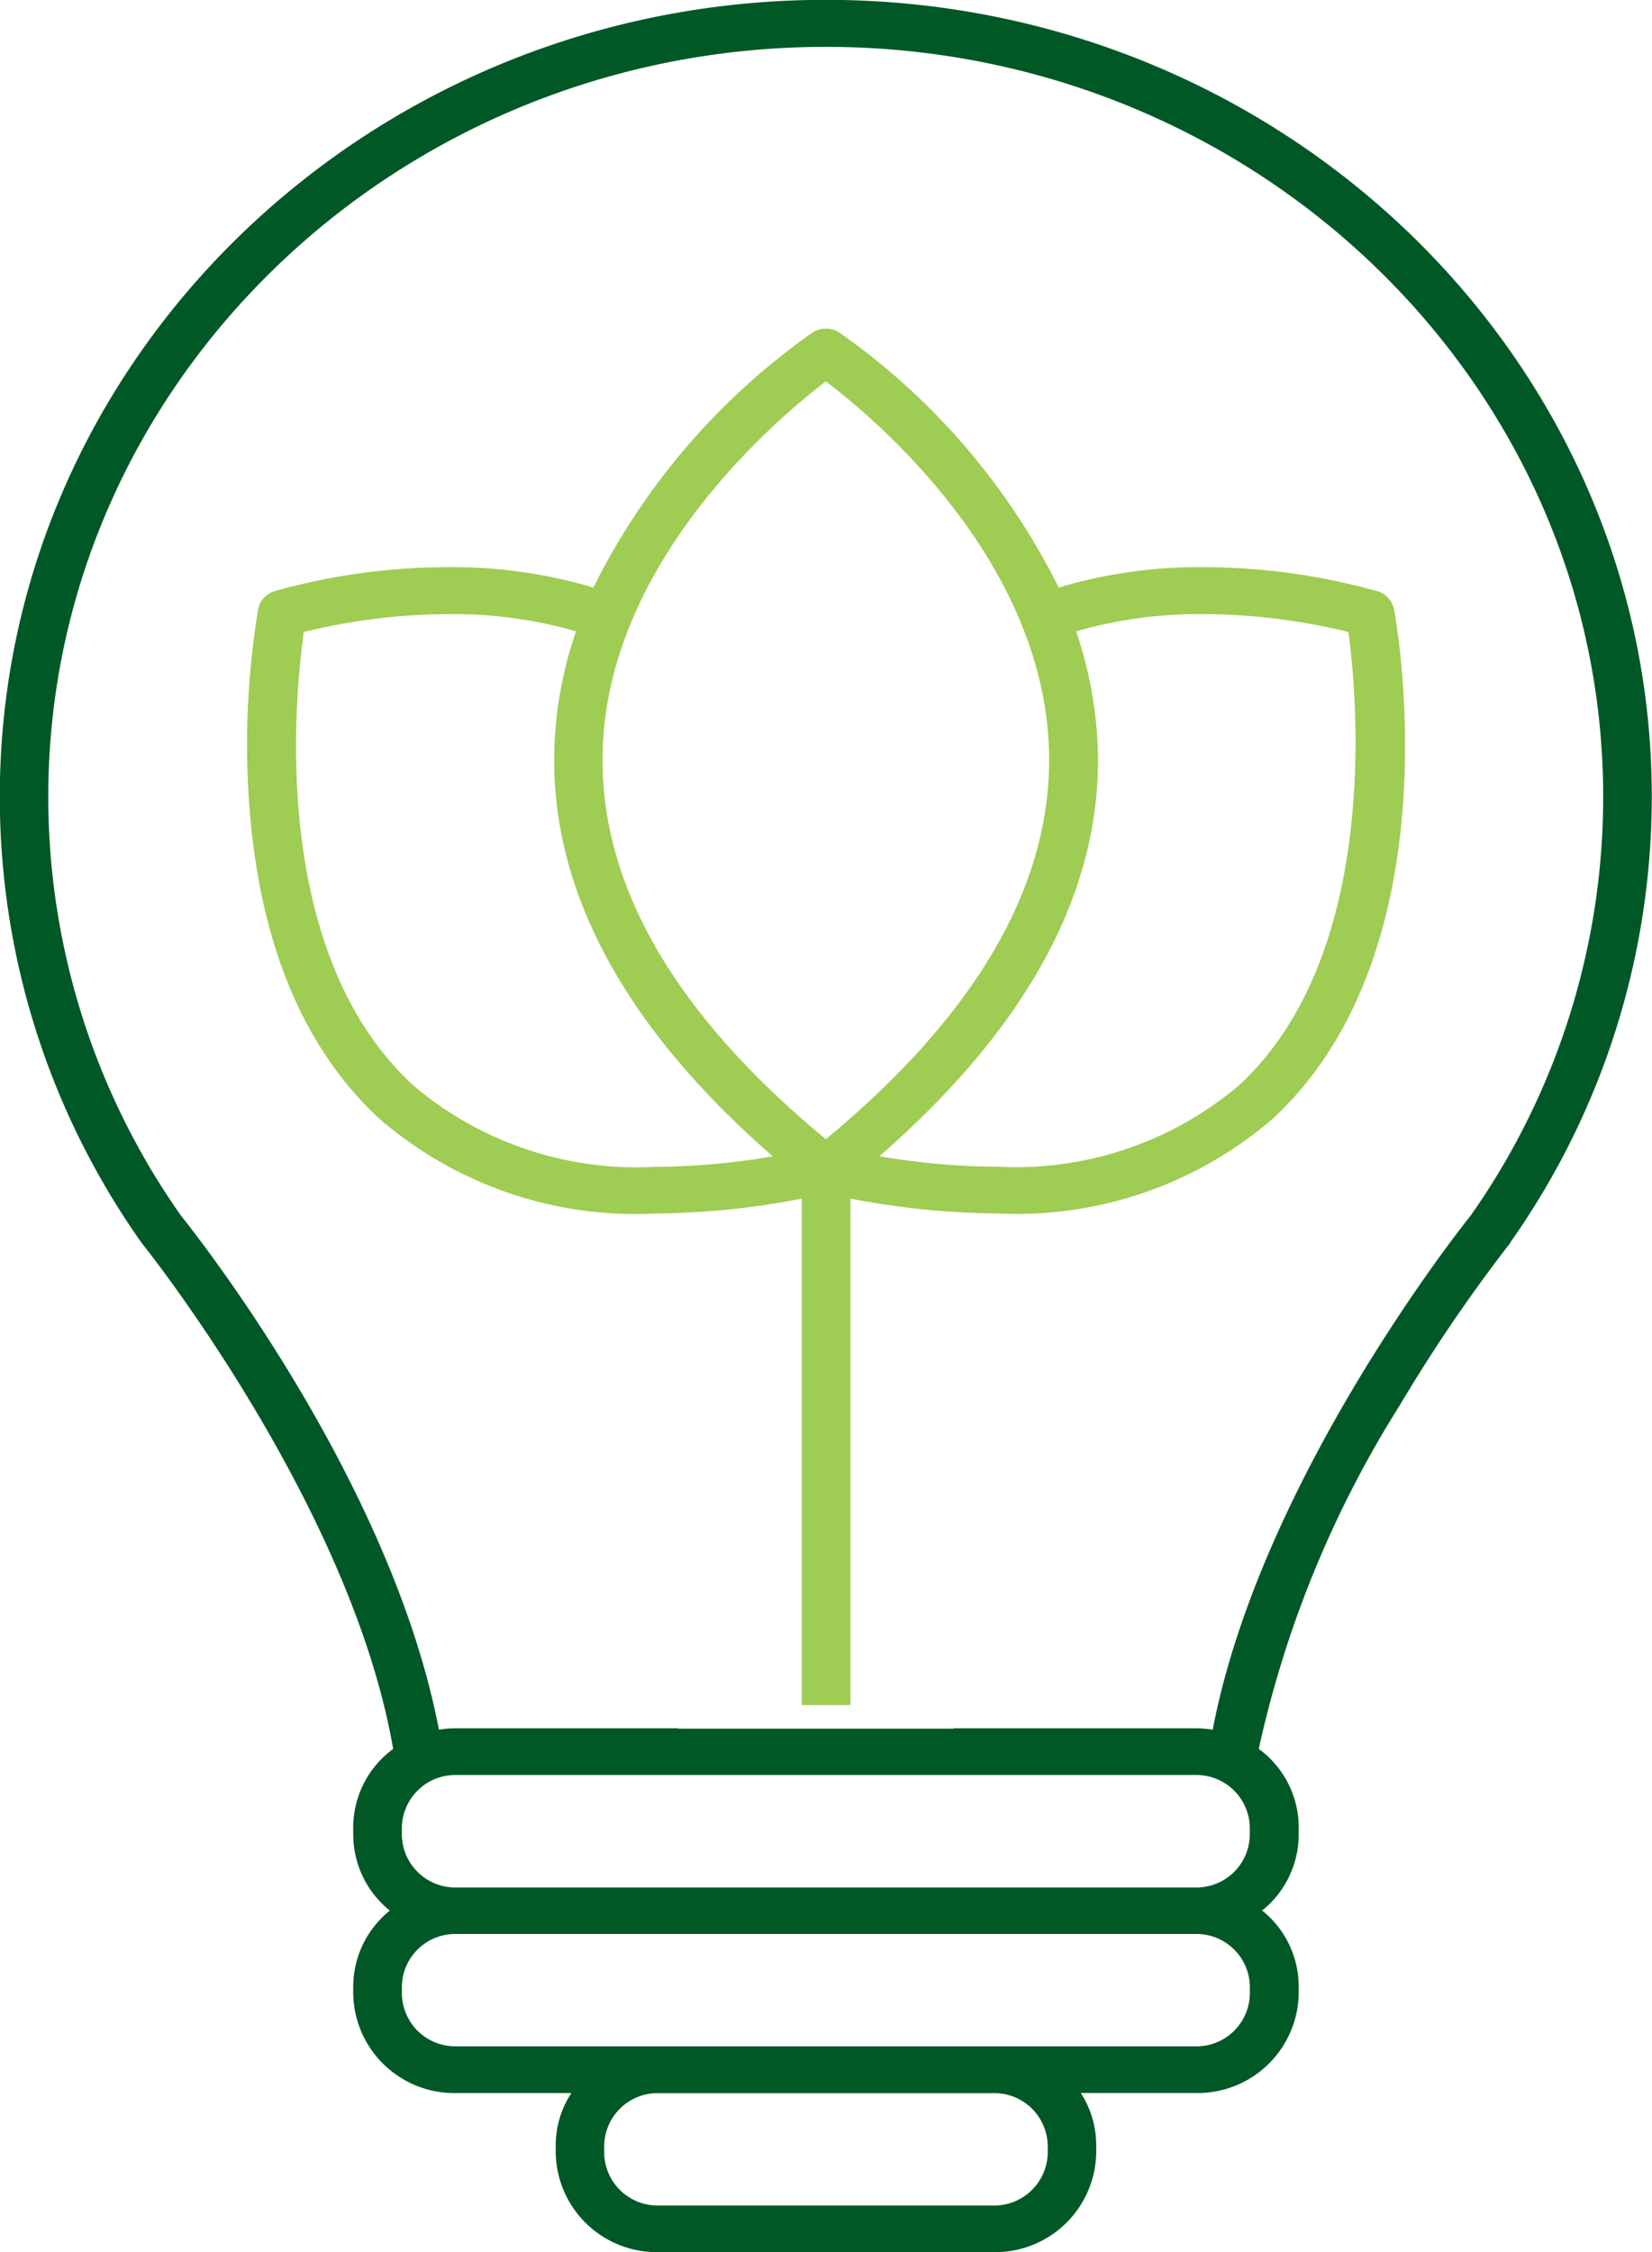
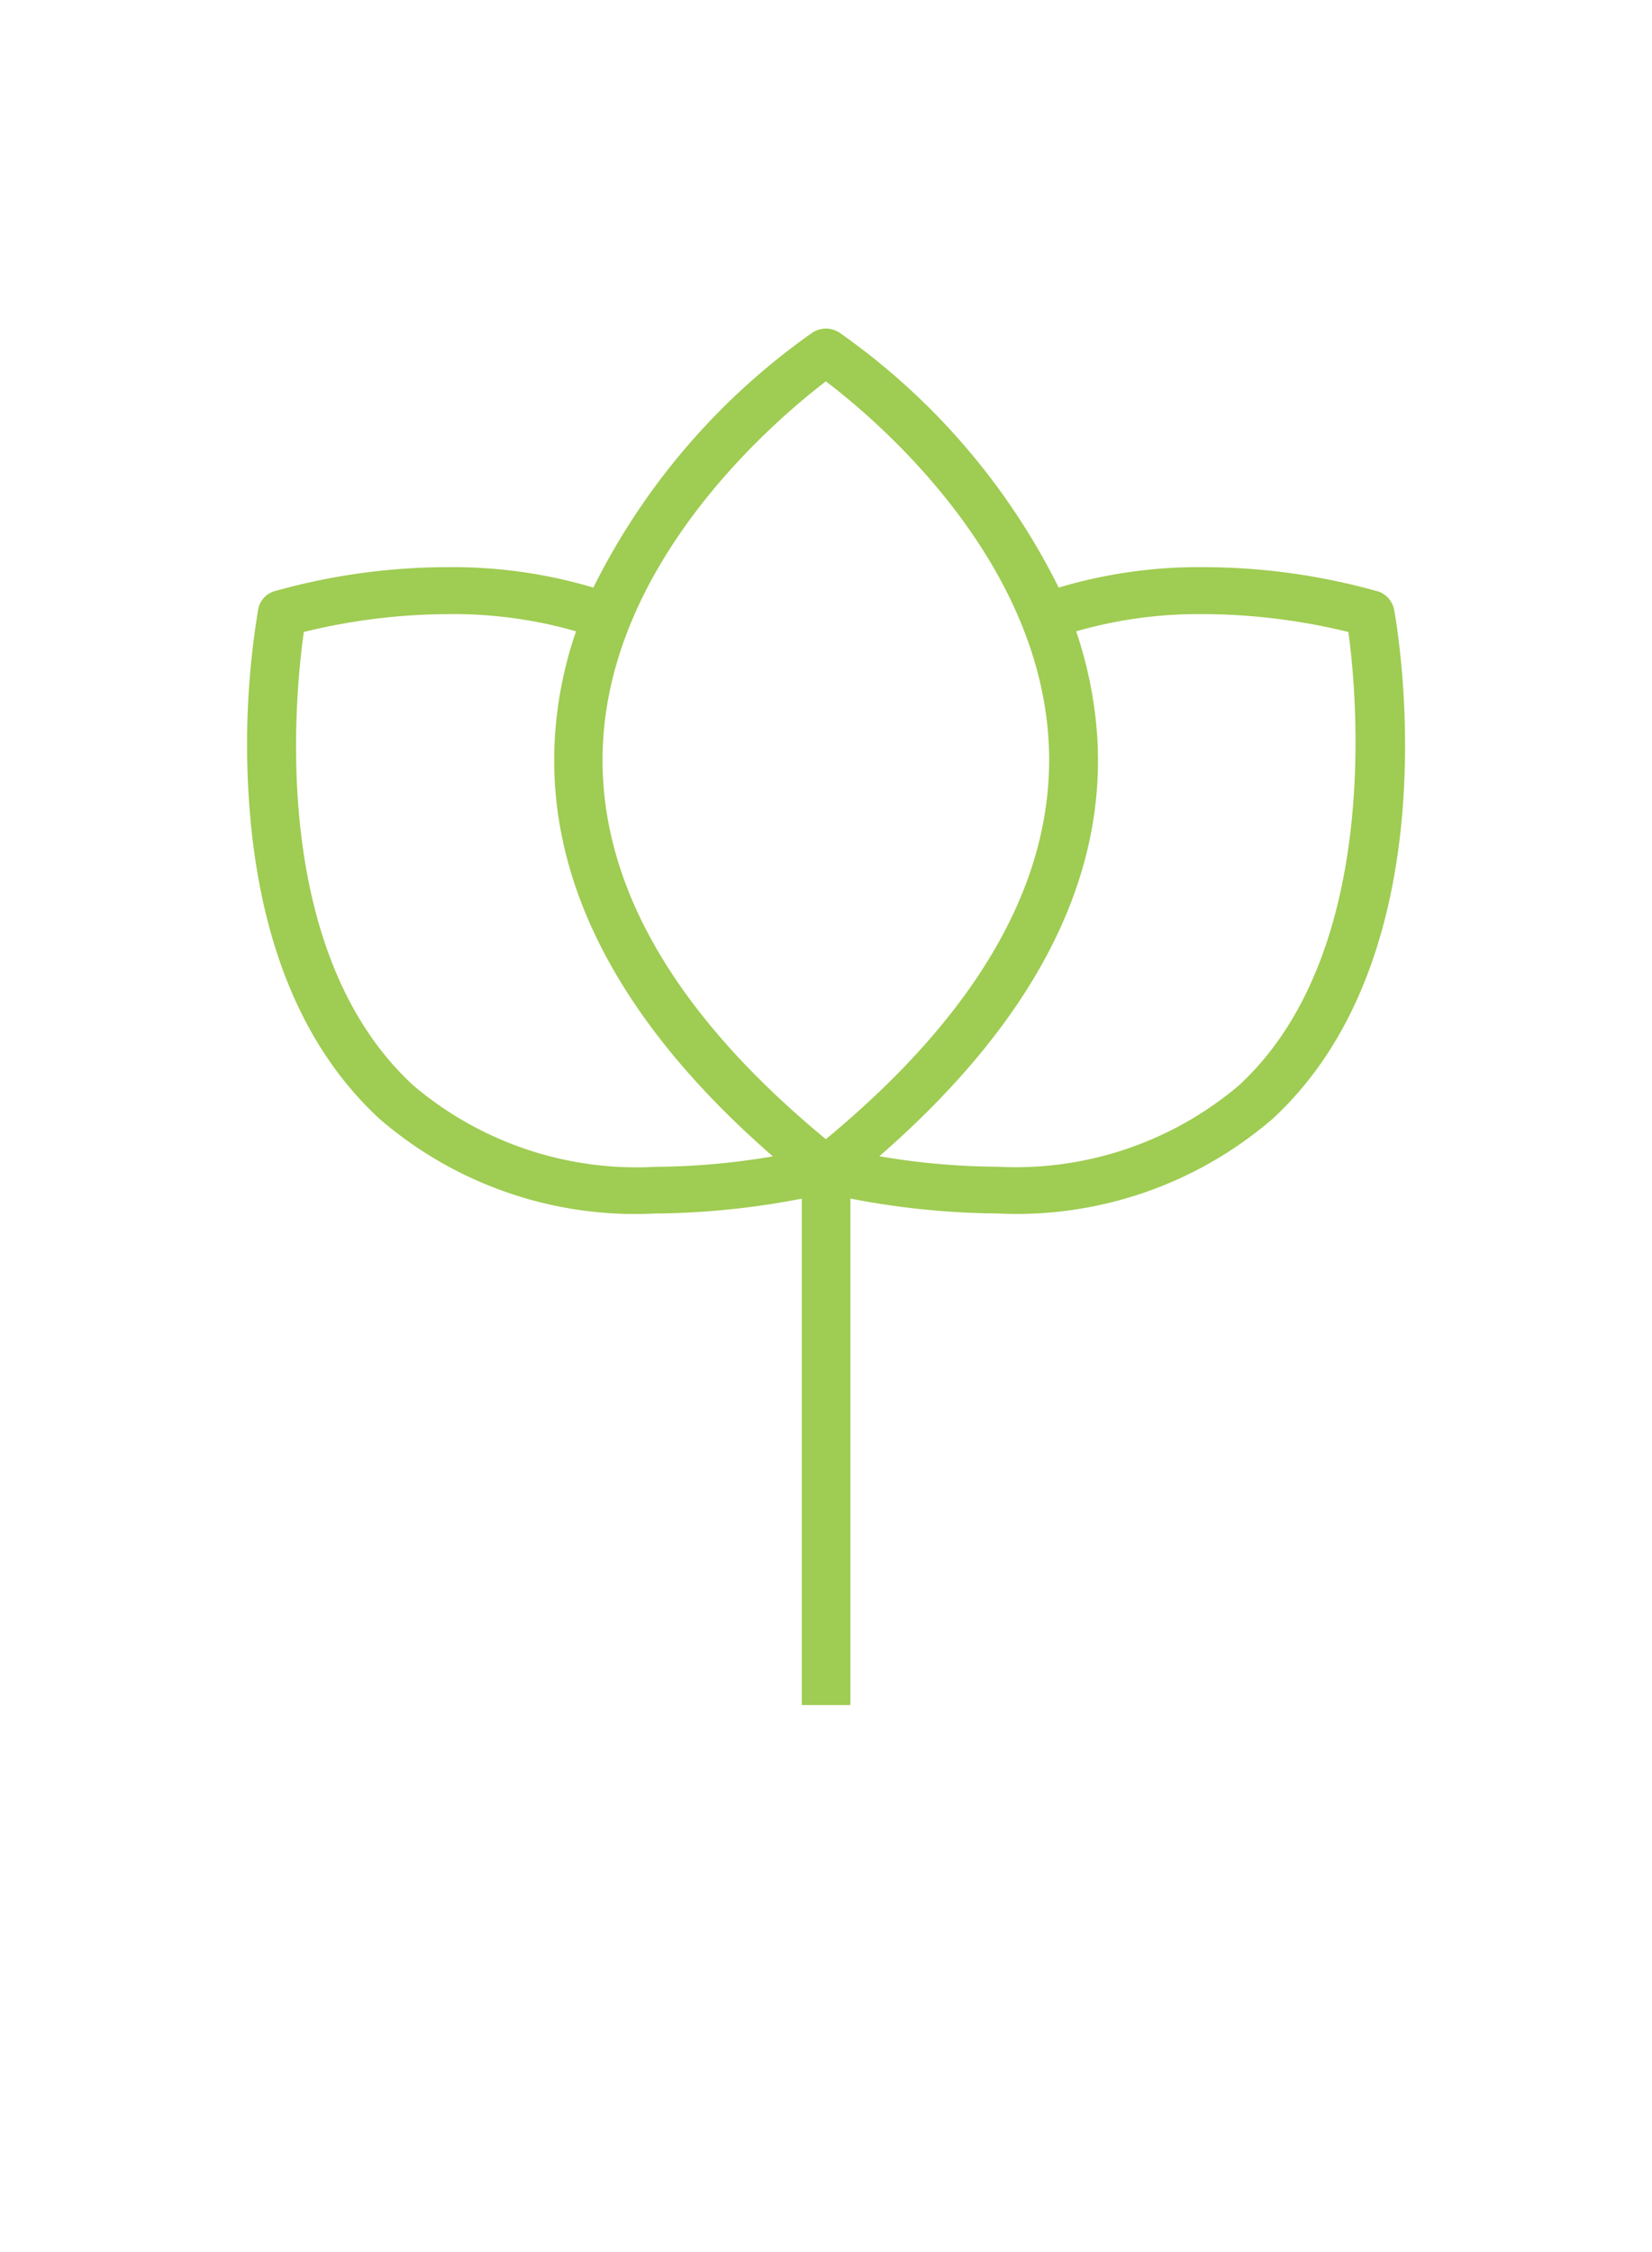
<svg xmlns="http://www.w3.org/2000/svg" width="42.968" height="58.543" viewBox="0 0 42.968 58.543">
  <g id="noun-leaf-1364954" transform="translate(-90.993 -130.466)">
-     <path id="Subtraction_6" data-name="Subtraction 6" d="M-13375.063-4296.669h-8.718a2.627,2.627,0,0,1-2.67-2.576v-.2a2.475,2.475,0,0,1,.407-1.359h-3a2.629,2.629,0,0,1-2.674-2.576v-.2a2.545,2.545,0,0,1,.952-1.967,2.545,2.545,0,0,1-.952-1.967v-.2a2.532,2.532,0,0,1,1.039-2.035c-1.1-6.358-6.48-13.08-6.534-13.143a.118.118,0,0,0-.016-.023l-.008-.011a20.051,20.051,0,0,1-3.673-11.58c0-11.42,9.638-20.71,21.484-20.71s21.483,9.291,21.483,20.71a20.072,20.072,0,0,1-3.672,11.58.02.02,0,0,1,0,.006l0,.005a.11.11,0,0,0-.016.022,41.438,41.438,0,0,0-2.877,4.228,27.988,27.988,0,0,0-3.657,8.915,2.527,2.527,0,0,1,1.039,2.035v.2a2.538,2.538,0,0,1-.951,1.967,2.529,2.529,0,0,1,.951,1.967v.2a2.629,2.629,0,0,1-2.674,2.576h-2.993a2.511,2.511,0,0,1,.4,1.359v.2A2.627,2.627,0,0,1-13375.063-4296.669Zm-8.721-4.133a1.389,1.389,0,0,0-1.406,1.359v.2a1.388,1.388,0,0,0,1.409,1.362h8.715a1.39,1.39,0,0,0,1.412-1.362v-.2a1.389,1.389,0,0,0-1.406-1.359Zm0-1.217h8.715a.008.008,0,0,1,.006,0h5.257a1.387,1.387,0,0,0,1.409-1.362v-.2a1.386,1.386,0,0,0-1.409-1.358h-19.237a1.386,1.386,0,0,0-1.409,1.358v.2a1.387,1.387,0,0,0,1.409,1.362h5.257Zm-5.256-7.053a1.39,1.39,0,0,0-1.413,1.362v.2a1.39,1.39,0,0,0,1.413,1.362h19.233a1.387,1.387,0,0,0,1.409-1.362l0-.2a1.39,1.39,0,0,0-1.413-1.362Zm12.944-1.214h6.289a2.841,2.841,0,0,1,.444.037c1.245-6.5,6.49-13.091,6.713-13.369a18.9,18.9,0,0,0,3.443-10.883c0-10.749-9.07-19.493-20.219-19.493s-20.223,8.745-20.223,19.493a18.888,18.888,0,0,0,3.447,10.883c.559.7,5.494,7.007,6.713,13.369a2.742,2.742,0,0,1,.443-.037h5.776l.009.01h7.156l.007-.01Z" transform="translate(13491.898 4485.678)" fill="#005826" />
    <path id="Subtraction_5" data-name="Subtraction 5" d="M-13375.3-4304.472h-1.264v-13.164a20.764,20.764,0,0,1-3.821.387,10.183,10.183,0,0,1-7.156-2.456c-1.982-1.824-3.123-4.56-3.391-8.132a21.516,21.516,0,0,1,.229-5.118.606.606,0,0,1,.424-.471,16.715,16.715,0,0,1,4.523-.625,12.789,12.789,0,0,1,3.771.531,17.757,17.757,0,0,1,5.69-6.622.655.655,0,0,1,.36-.111.656.656,0,0,1,.359.111,17.739,17.739,0,0,1,5.694,6.622,12.739,12.739,0,0,1,3.767-.531,16.8,16.8,0,0,1,4.51.623l.01,0a.629.629,0,0,1,.435.471c.067.36,1.6,8.864-3.162,13.25a10.2,10.2,0,0,1-7.16,2.456,20.692,20.692,0,0,1-3.817-.387v13.163Zm-10.433-28.358a15.928,15.928,0,0,0-3.783.464c-.266,1.9-.848,8.388,2.849,11.788a8.975,8.975,0,0,0,6.293,2.115,18.647,18.647,0,0,0,3.057-.272c-3.928-3.421-5.838-7.03-5.677-10.725a10.333,10.333,0,0,1,.559-2.923A11.549,11.549,0,0,0-13385.735-4332.831Zm19.595,0a11.482,11.482,0,0,0-3.289.447,10.725,10.725,0,0,1,.558,2.923c.162,3.7-1.748,7.3-5.677,10.722a18.58,18.58,0,0,0,3.061.272,8.99,8.99,0,0,0,6.289-2.112c3.785-3.486,3.037-10.431,2.849-11.788A16.109,16.109,0,0,0-13366.141-4332.831Zm-9.8-6.051h0c-1.309,1-5.595,4.631-5.8,9.478-.148,3.484,1.8,6.923,5.8,10.221,4-3.306,5.949-6.747,5.8-10.228-.212-4.87-4.491-8.48-5.8-9.471Z" transform="translate(13488.411 4479.26)" fill="#9fcc52" />
  </g>
</svg>